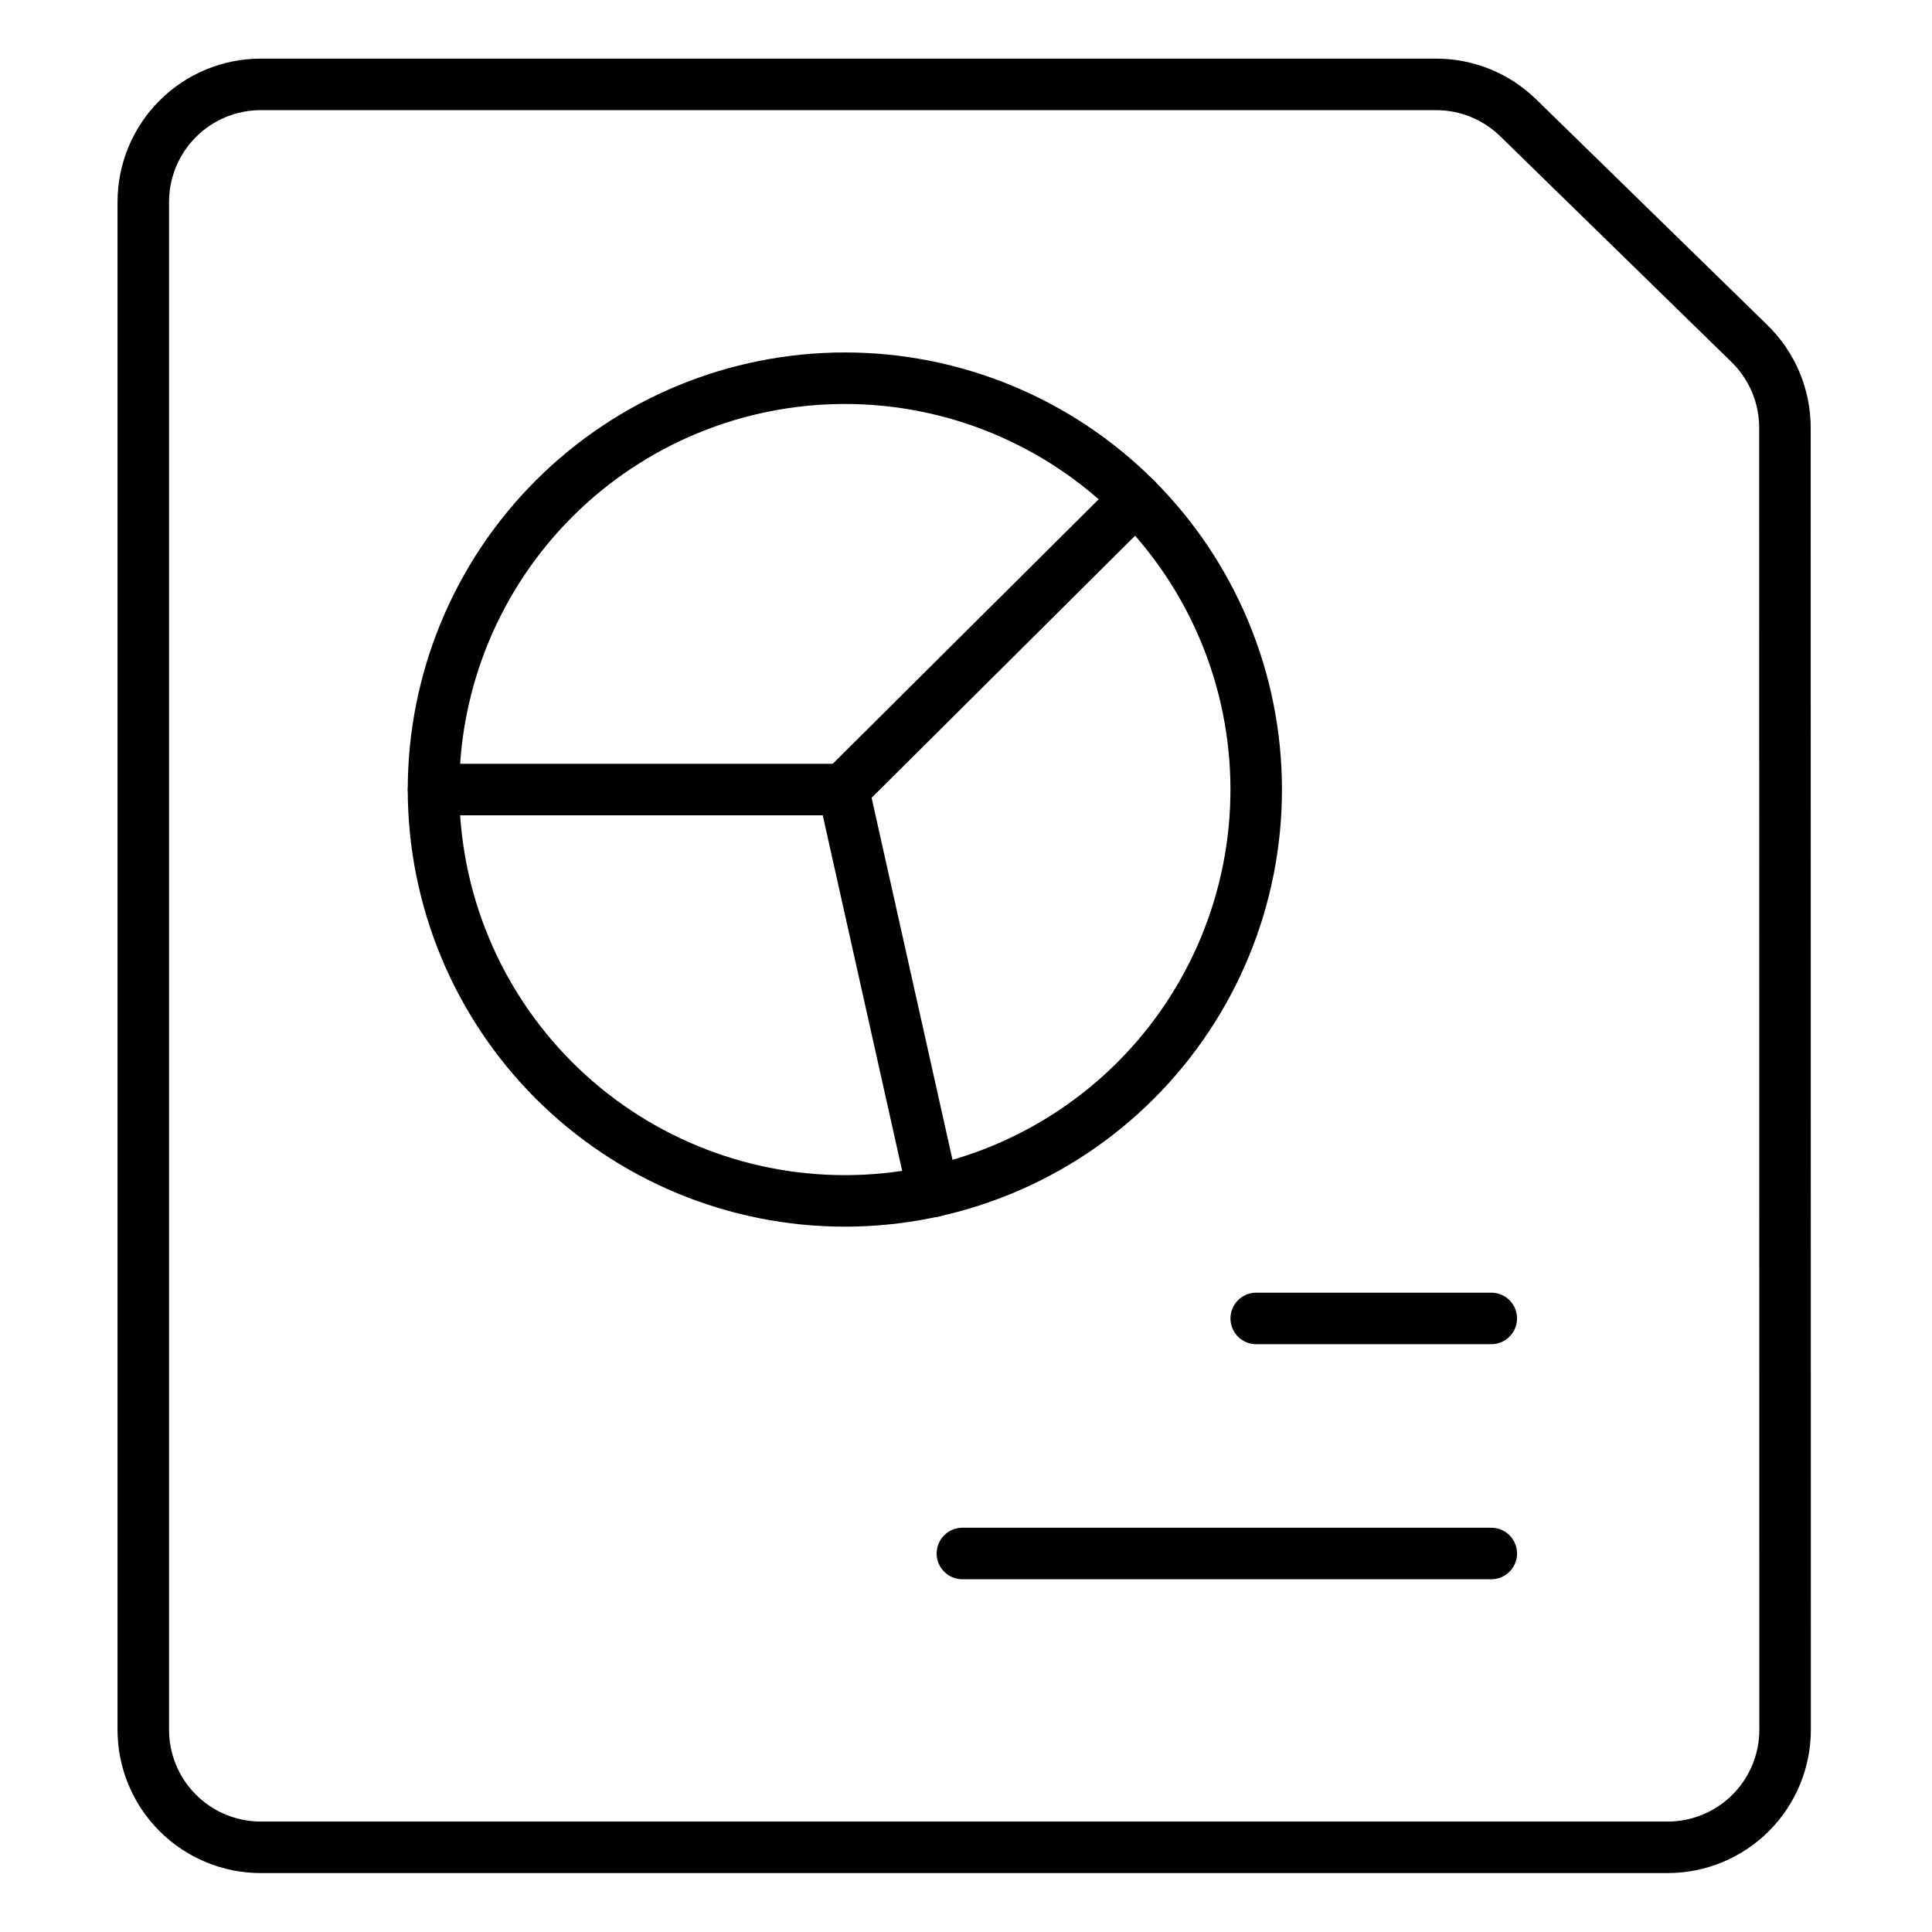
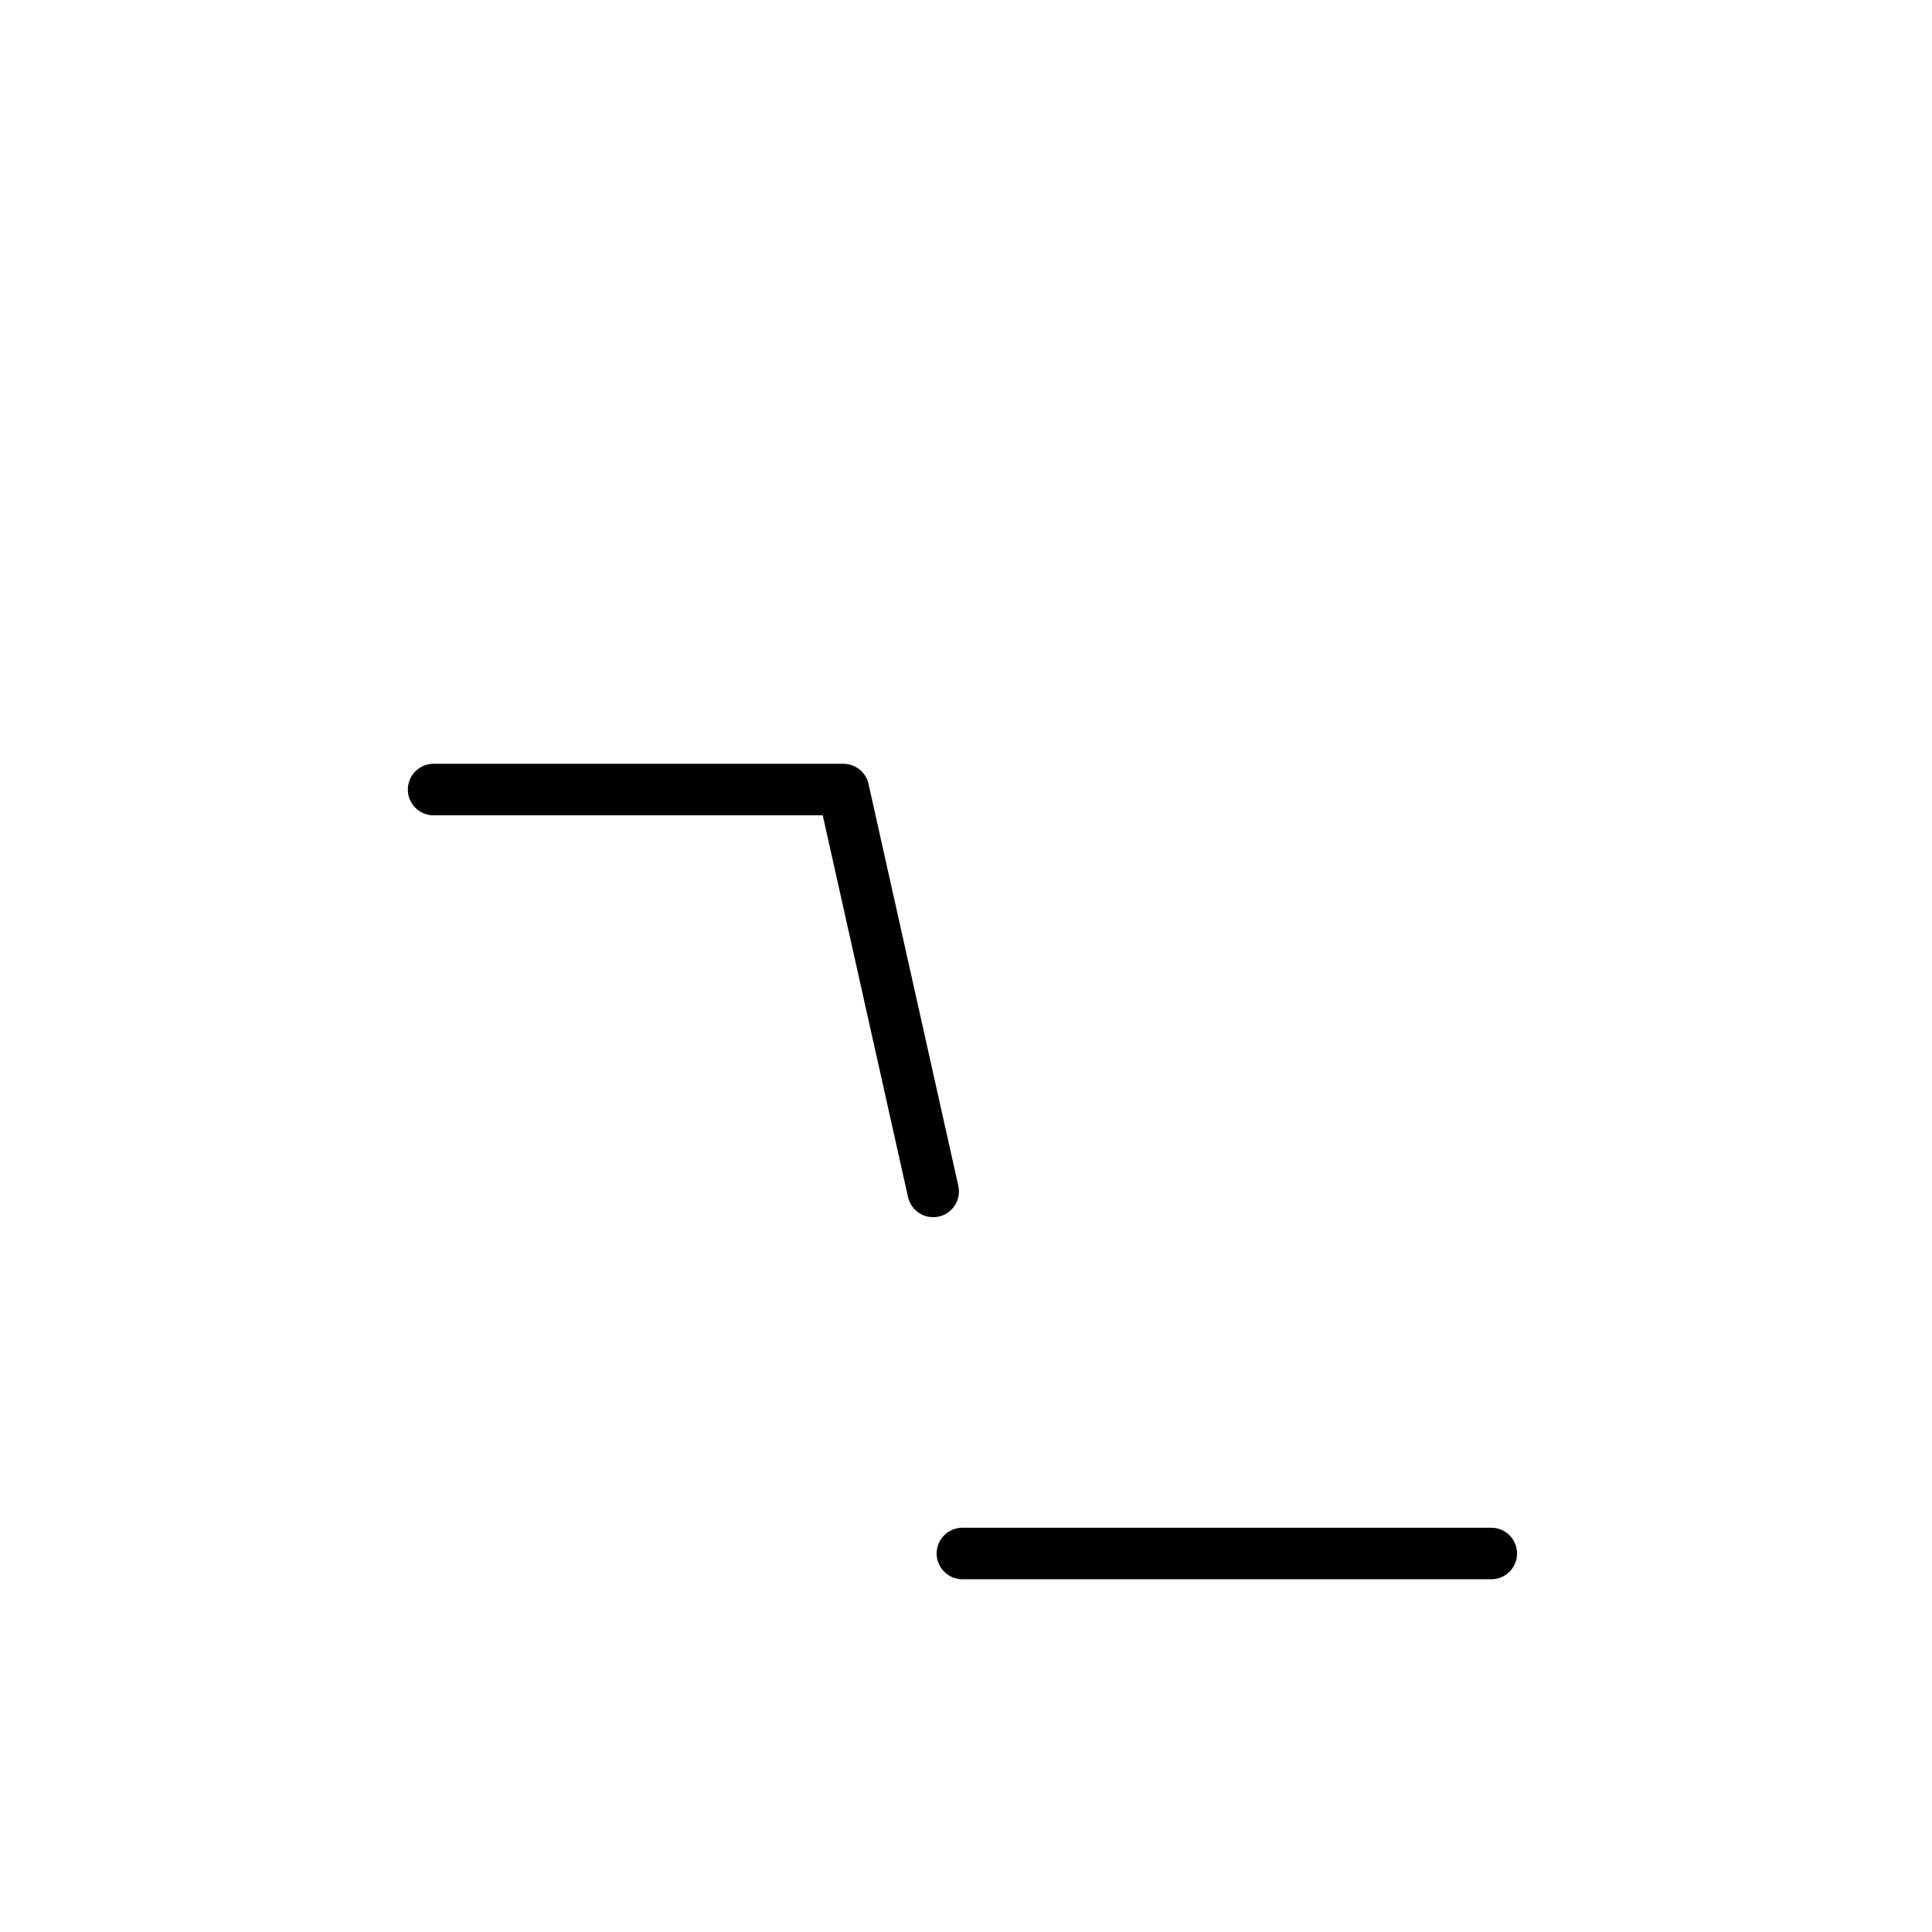
<svg xmlns="http://www.w3.org/2000/svg" fill="none" viewBox="-2 -2 150 150" id="Office-File-Graph--Streamline-Ultimate.svg" height="150" width="150">
  <desc>Office File Graph Streamline Icon: https://streamlinehq.com</desc>
-   <path stroke="#000000" stroke-linecap="round" stroke-linejoin="round" d="M136.595 132.3c0 2.421 -0.961 4.741 -2.672 6.453s-4.033 2.672 -6.453 2.672H18.25c-2.42 0 -4.741 -0.961 -6.452 -2.672 -1.711 -1.711 -2.673 -4.032 -2.673 -6.453V13.676c0 -1.198 0.236 -2.385 0.695 -3.492 0.459 -1.107 1.131 -2.113 1.978 -2.96C13.509 5.512 15.83 4.551 18.25 4.551h91.25c2.38 0 4.665 0.93 6.369 2.592L133.833 24.68c0.871 0.851 1.563 1.867 2.035 2.989 0.472 1.122 0.715 2.327 0.714 3.545l0.012 101.086Z" stroke-width="4" />
-   <path stroke="#000000" stroke-linecap="round" stroke-linejoin="round" d="M31.658 59.301c0 8.47 3.365 16.594 9.354 22.583 5.989 5.989 14.113 9.354 22.583 9.354 8.47 0 16.594 -3.365 22.583 -9.354 5.99 -5.99 9.354 -14.113 9.354 -22.583 0 -8.47 -3.365 -16.594 -9.354 -22.583 -5.99 -5.989 -14.113 -9.354 -22.583 -9.354 -8.47 0 -16.594 3.365 -22.583 9.354 -5.989 5.989 -9.354 14.113 -9.354 22.583Z" stroke-width="4" />
  <path stroke="#000000" stroke-linecap="round" stroke-linejoin="round" d="M31.664 59.301H63.48l6.971 31.201" stroke-width="4" />
-   <path stroke="#000000" stroke-linecap="round" stroke-linejoin="round" d="m63.48 59.3 22.703 -22.581" stroke-width="4" />
-   <path stroke="#000000" stroke-linecap="round" stroke-linejoin="round" d="M113.783 100.363h-18.25" stroke-width="4" />
  <path stroke="#000000" stroke-linecap="round" stroke-linejoin="round" d="M113.783 118.613h-41.062" stroke-width="4" />
</svg>